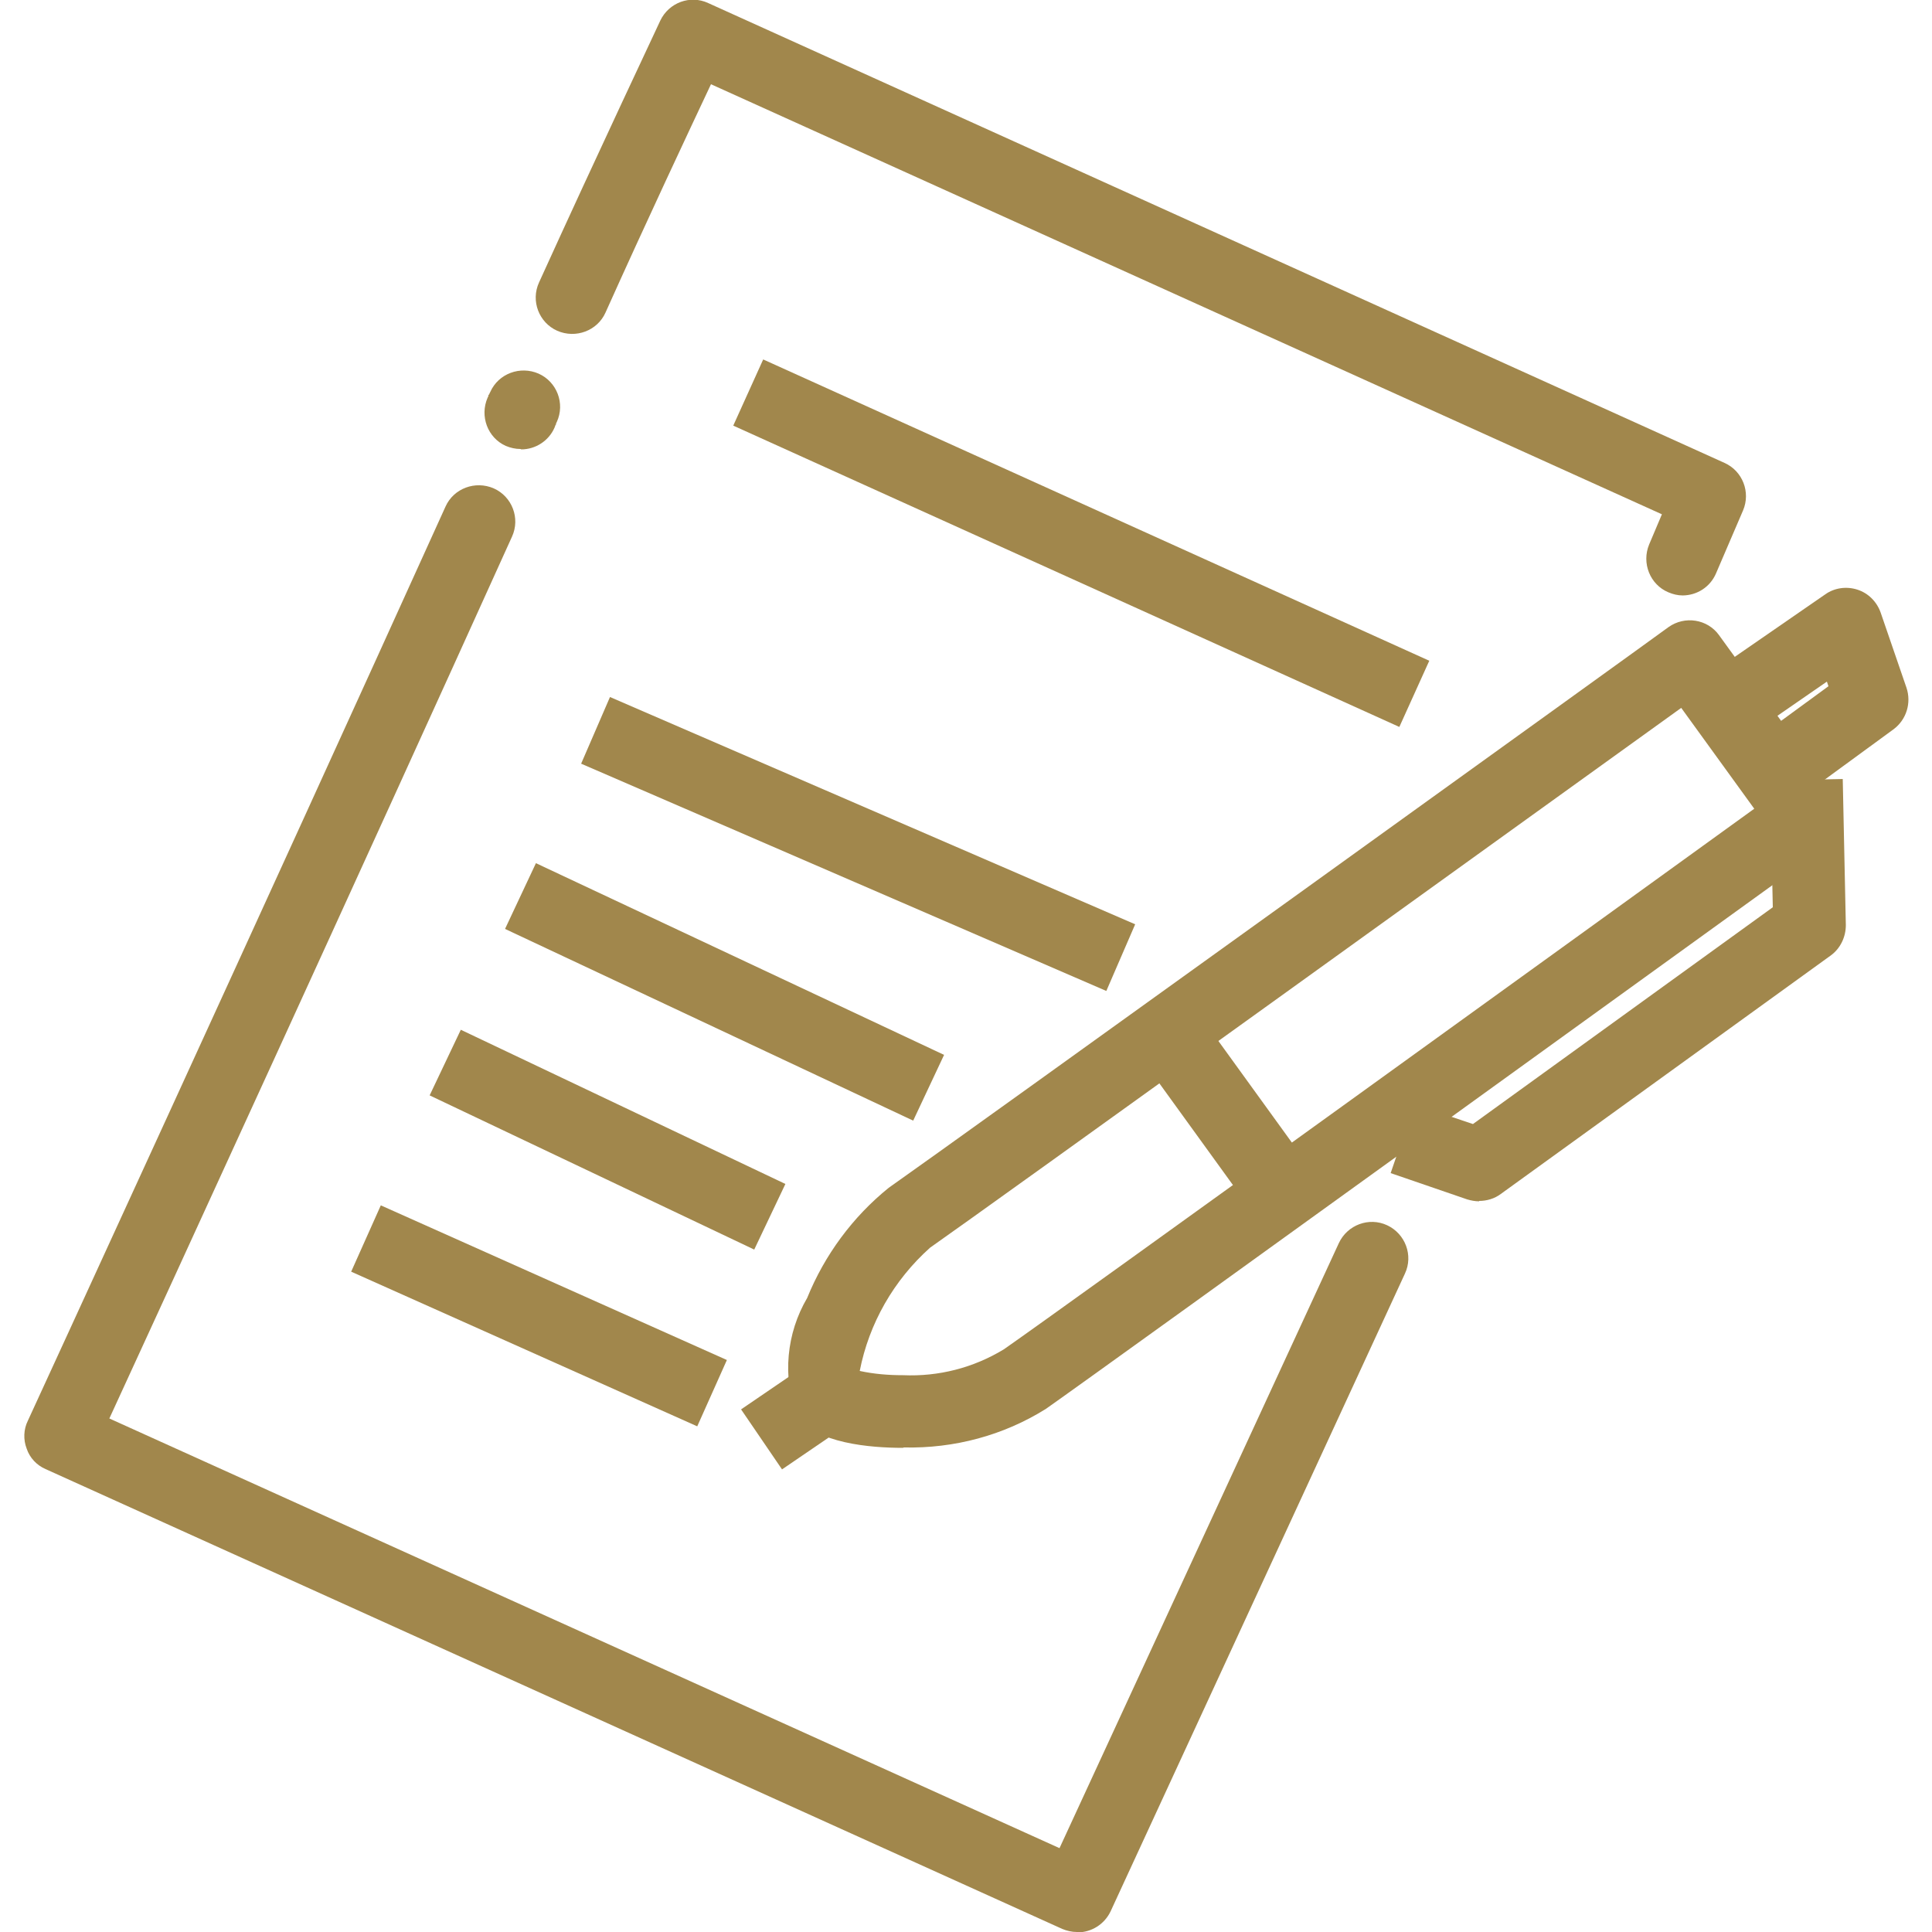
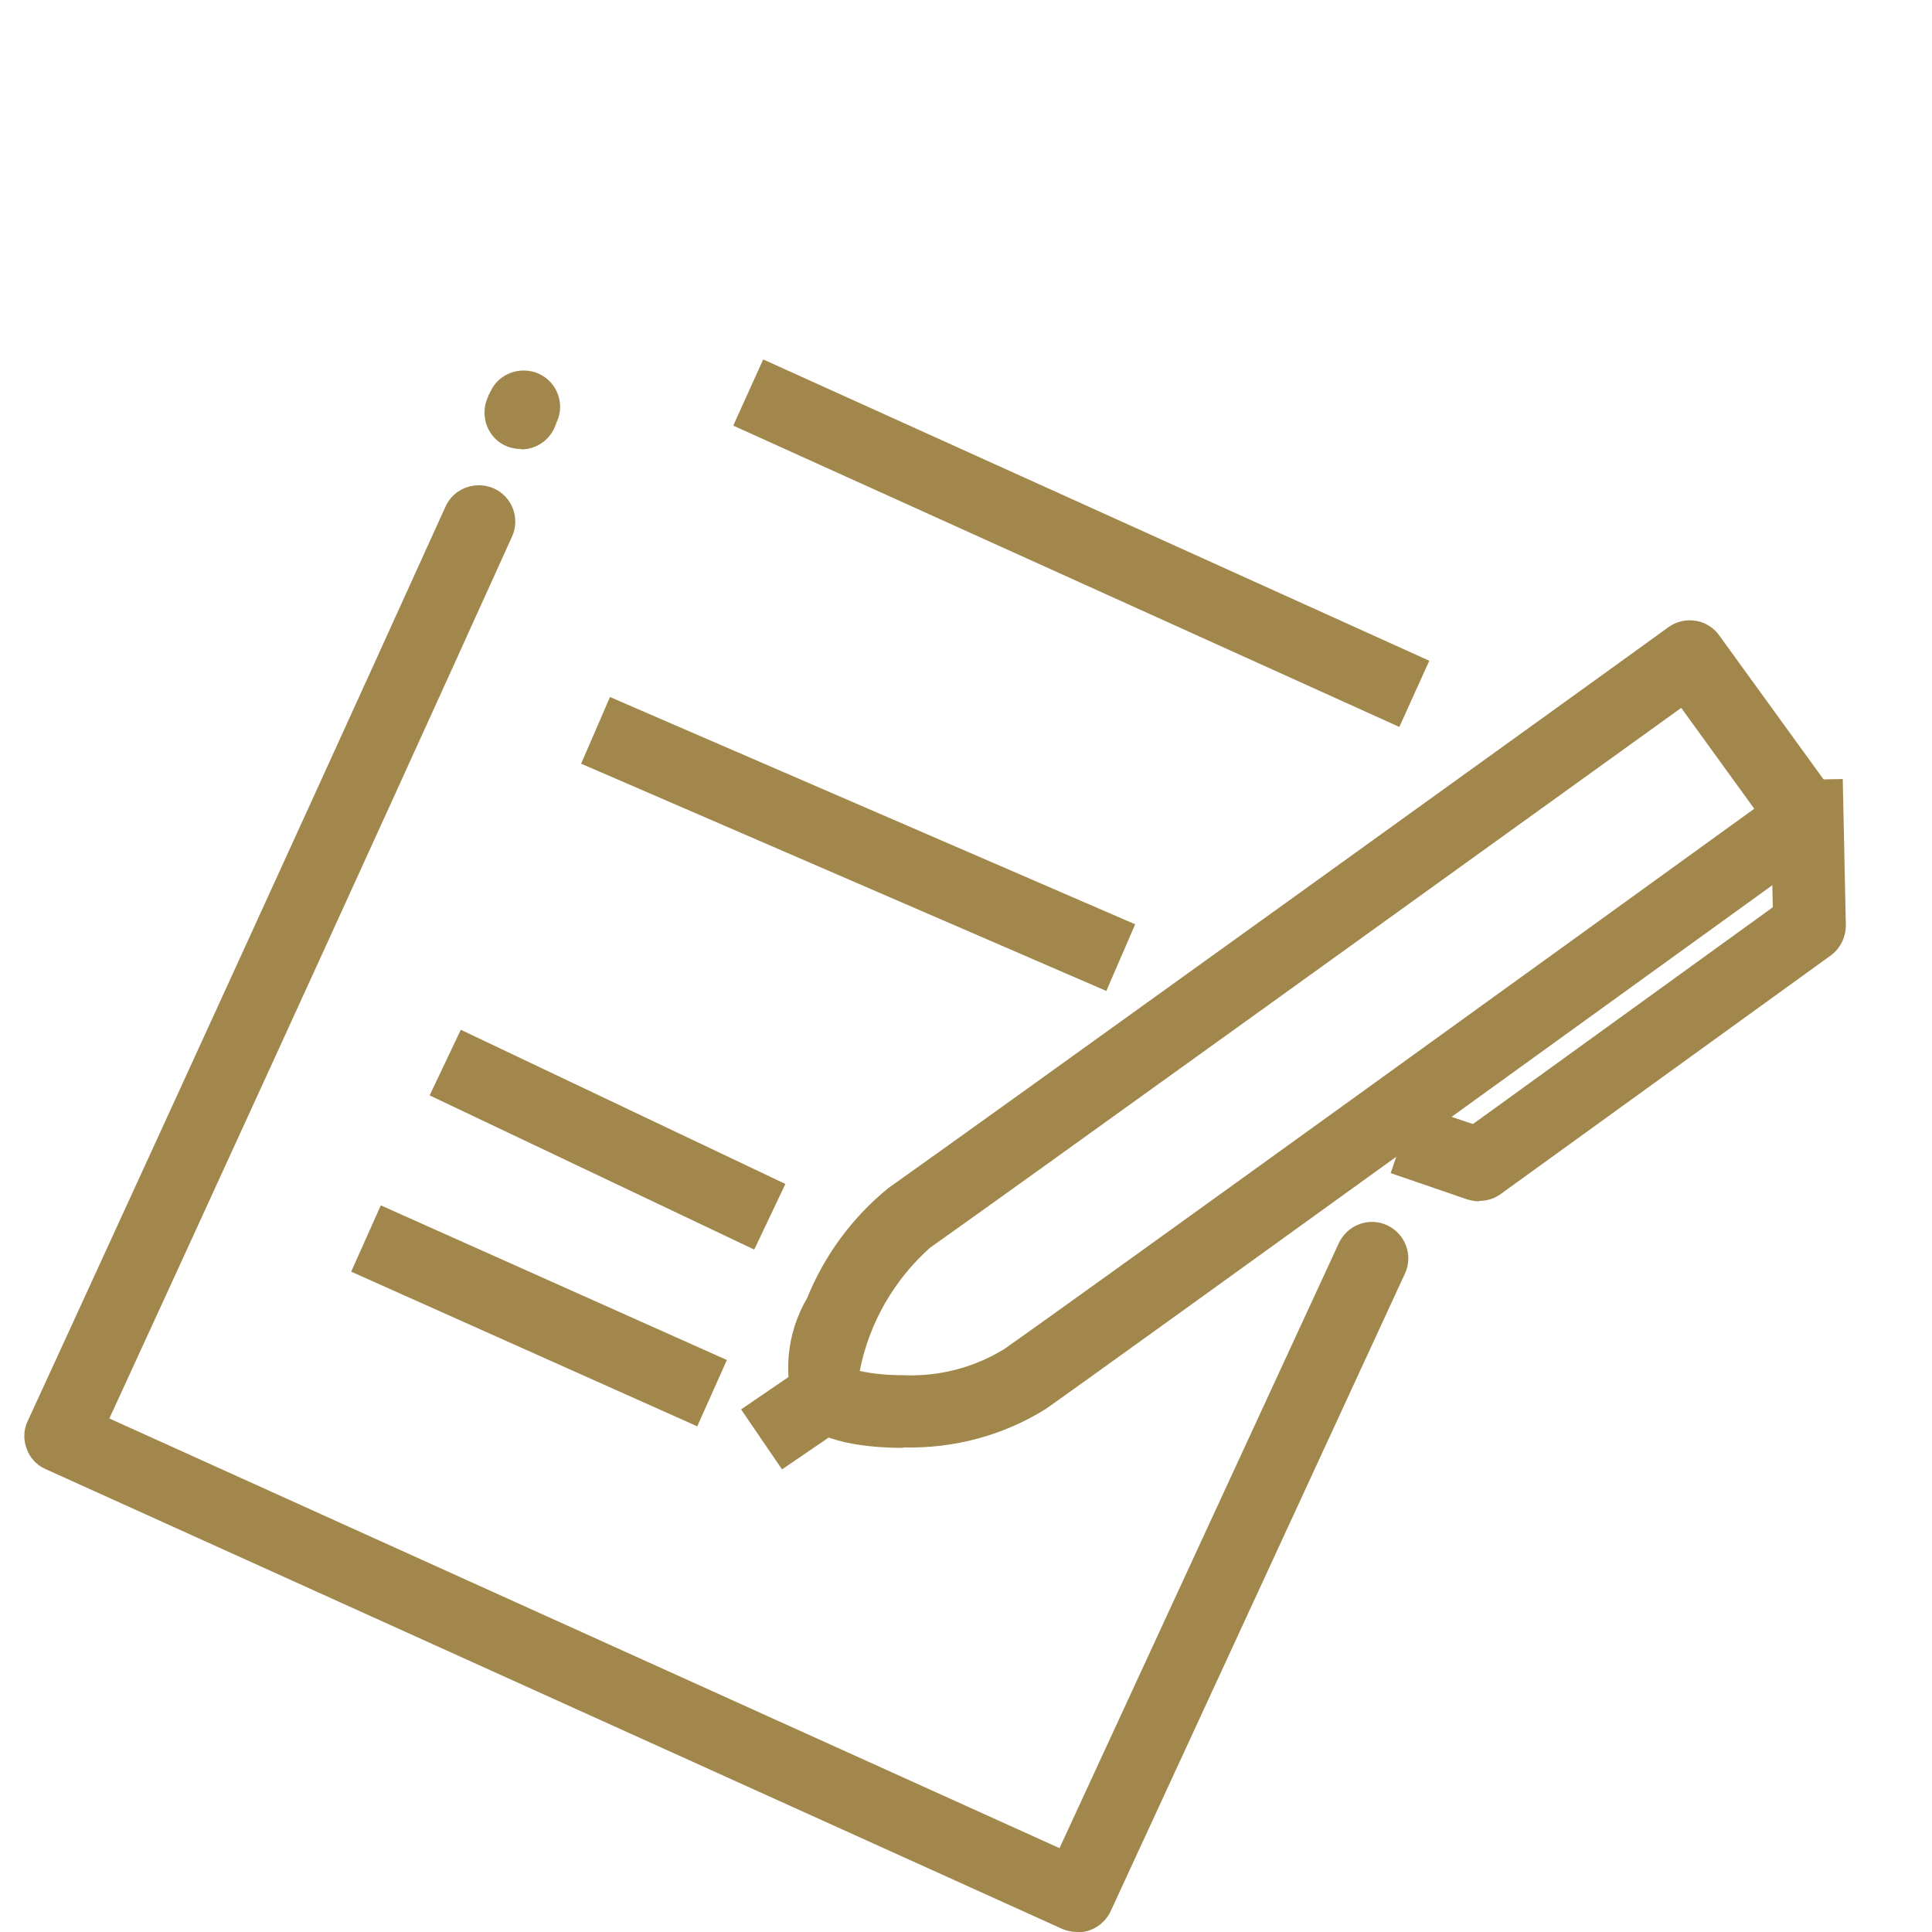
<svg xmlns="http://www.w3.org/2000/svg" id="Camada_1" viewBox="0 0 50 50">
  <defs>
    <style>.cls-1{fill:#a1874c;stroke-width:0px;}</style>
  </defs>
  <g id="Grupo_238">
    <g id="Grupo_78">
      <g id="Grupo_77">
        <g id="Grupo_76">
-           <path id="Caminho_39" class="cls-1" d="M43.55,15.41c-.13,0-.25-.03-.37-.08-.48-.2-.7-.76-.5-1.24h0l.33-.78L18.4,2.18c-.57,1.21-1.67,3.55-2.73,5.91-.21.47-.77.68-1.25.47-.47-.21-.69-.77-.47-1.25,0,0,0,0,0,0,1.54-3.39,3.13-6.75,3.14-6.78.22-.46.77-.67,1.24-.45l26.3,11.9c.47.21.68.76.48,1.23l-.7,1.63c-.15.35-.49.57-.87.57Z" />
-         </g>
+           </g>
      </g>
    </g>
    <g id="Grupo_81">
      <g id="Grupo_80">
        <g id="Grupo_79">
          <path id="Caminho_40" class="cls-1" d="M13.47,11.62c-.13,0-.26-.03-.38-.08-.47-.21-.68-.77-.47-1.25l.02-.04v-.03h.01l.04-.08c.21-.47.77-.68,1.25-.47.47.21.69.77.47,1.25,0,0,0,0,0,0l-.02.04v.03h-.01l-.03.08c-.15.34-.49.56-.86.56Z" />
        </g>
      </g>
    </g>
    <g id="Grupo_84">
      <g id="Grupo_83">
        <g id="Grupo_82">
          <path id="Caminho_41" class="cls-1" d="M27.87,50c-.13,0-.26-.03-.38-.08L1.18,38.02c-.23-.1-.41-.29-.49-.53-.09-.23-.08-.5.03-.72.06-.13,6.19-13.46,10.81-23.66.21-.47.77-.68,1.25-.47.47.21.69.77.47,1.25,0,0,0,0,0,0-3.94,8.71-8.98,19.69-10.42,22.82l24.59,11.12,7.23-15.66c.22-.47.78-.68,1.25-.46.47.22.68.78.46,1.25,0,0,0,0,0,0l-7.62,16.51c-.16.33-.49.54-.86.54Z" />
        </g>
      </g>
    </g>
    <g id="Grupo_87">
      <g id="Grupo_86">
        <g id="Grupo_85">
          <rect id="Retângulo_5" class="cls-1" x="27.04" y="4.59" width="1.88" height="18.92" transform="translate(3.65 33.76) rotate(-65.66)" />
        </g>
      </g>
    </g>
    <g id="Grupo_100">
      <g id="Grupo_90">
        <g id="Grupo_89">
          <g id="Grupo_88">
            <rect id="Retângulo_6" class="cls-1" x="21.27" y="14.44" width="1.88" height="14.81" transform="translate(-6.66 33.55) rotate(-66.6)" />
          </g>
        </g>
      </g>
      <g id="Grupo_93">
        <g id="Grupo_92">
          <g id="Grupo_91">
-             <rect id="Retângulo_7" class="cls-1" x="17.81" y="19.83" width="1.88" height="11.67" transform="translate(-12.45 31.73) rotate(-64.84)" />
-           </g>
+             </g>
        </g>
      </g>
      <g id="Grupo_96">
        <g id="Grupo_95">
          <g id="Grupo_94">
            <rect id="Retângulo_8" class="cls-1" x="14.78" y="24.84" width="1.88" height="9.3" transform="translate(-17.66 31.04) rotate(-64.59)" />
          </g>
        </g>
      </g>
      <g id="Grupo_99">
        <g id="Grupo_98">
          <g id="Grupo_97">
            <rect id="Retângulo_9" class="cls-1" x="13" y="29.14" width="1.88" height="9.81" transform="translate(-22.82 32.89) rotate(-65.92)" />
          </g>
        </g>
      </g>
    </g>
    <g id="Grupo_117">
      <g id="Grupo_103">
        <g id="Grupo_102">
          <g id="Grupo_101">
            <path id="Caminho_42" class="cls-1" d="M23.37,37.47c-.83,0-2.28-.11-2.76-.85-.36-1-.26-2.11.28-3.03.45-1.11,1.18-2.1,2.11-2.85,1.46-1.02,20-14.37,20.18-14.51.42-.3,1.01-.21,1.31.21l3,4.14c.15.2.21.45.17.7-.04.25-.18.47-.38.61-.75.54-18.46,13.34-20.21,14.57-1.1.69-2.38,1.03-3.68,1ZM22.25,35.48c.37.08.74.11,1.12.11.92.04,1.82-.19,2.61-.67,1.54-1.07,15.92-11.46,19.42-13.99l-1.89-2.61c-3.57,2.57-18.12,13.05-19.44,13.97-.94.84-1.58,1.96-1.82,3.19h0Z" />
          </g>
        </g>
      </g>
      <g id="Grupo_106">
        <g id="Grupo_105">
          <g id="Grupo_104">
-             <path id="Caminho_43" class="cls-1" d="M45.79,21.21l-1.11-1.52,2.64-1.93-.04-.12-2.72,1.88-1.07-1.55,3.75-2.59c.24-.17.55-.21.83-.12.28.09.5.31.6.59l.67,1.95c.13.39,0,.82-.33,1.07l-3.2,2.34Z" />
-           </g>
+             </g>
        </g>
      </g>
      <g id="Grupo_110">
        <g id="Grupo_109">
          <g id="Grupo_108">
            <g id="Grupo_107">
              <path id="Caminho_44" class="cls-1" d="M38.28,31.09c-.1,0-.21-.02-.31-.05l-1.98-.68.61-1.78,1.52.51,7.76-5.61-.07-3.28,1.88-.04.08,3.78c0,.31-.14.6-.38.78l-8.55,6.18c-.16.12-.36.18-.56.18Z" />
            </g>
          </g>
        </g>
      </g>
      <g id="Grupo_113">
        <g id="Grupo_112">
          <g id="Grupo_111">
-             <rect id="Retângulo_10" class="cls-1" x="30.67" y="25.44" width="1.88" height="6.41" transform="translate(-10.79 23.97) rotate(-35.88)" />
-           </g>
+             </g>
        </g>
      </g>
      <g id="Grupo_116">
        <g id="Grupo_115">
          <g id="Grupo_114">
            <rect id="Retângulo_11" class="cls-1" x="19.45" y="35.47" width="2.98" height="1.88" transform="translate(-16.88 18.14) rotate(-34.31)" />
          </g>
        </g>
      </g>
    </g>
  </g>
</svg>